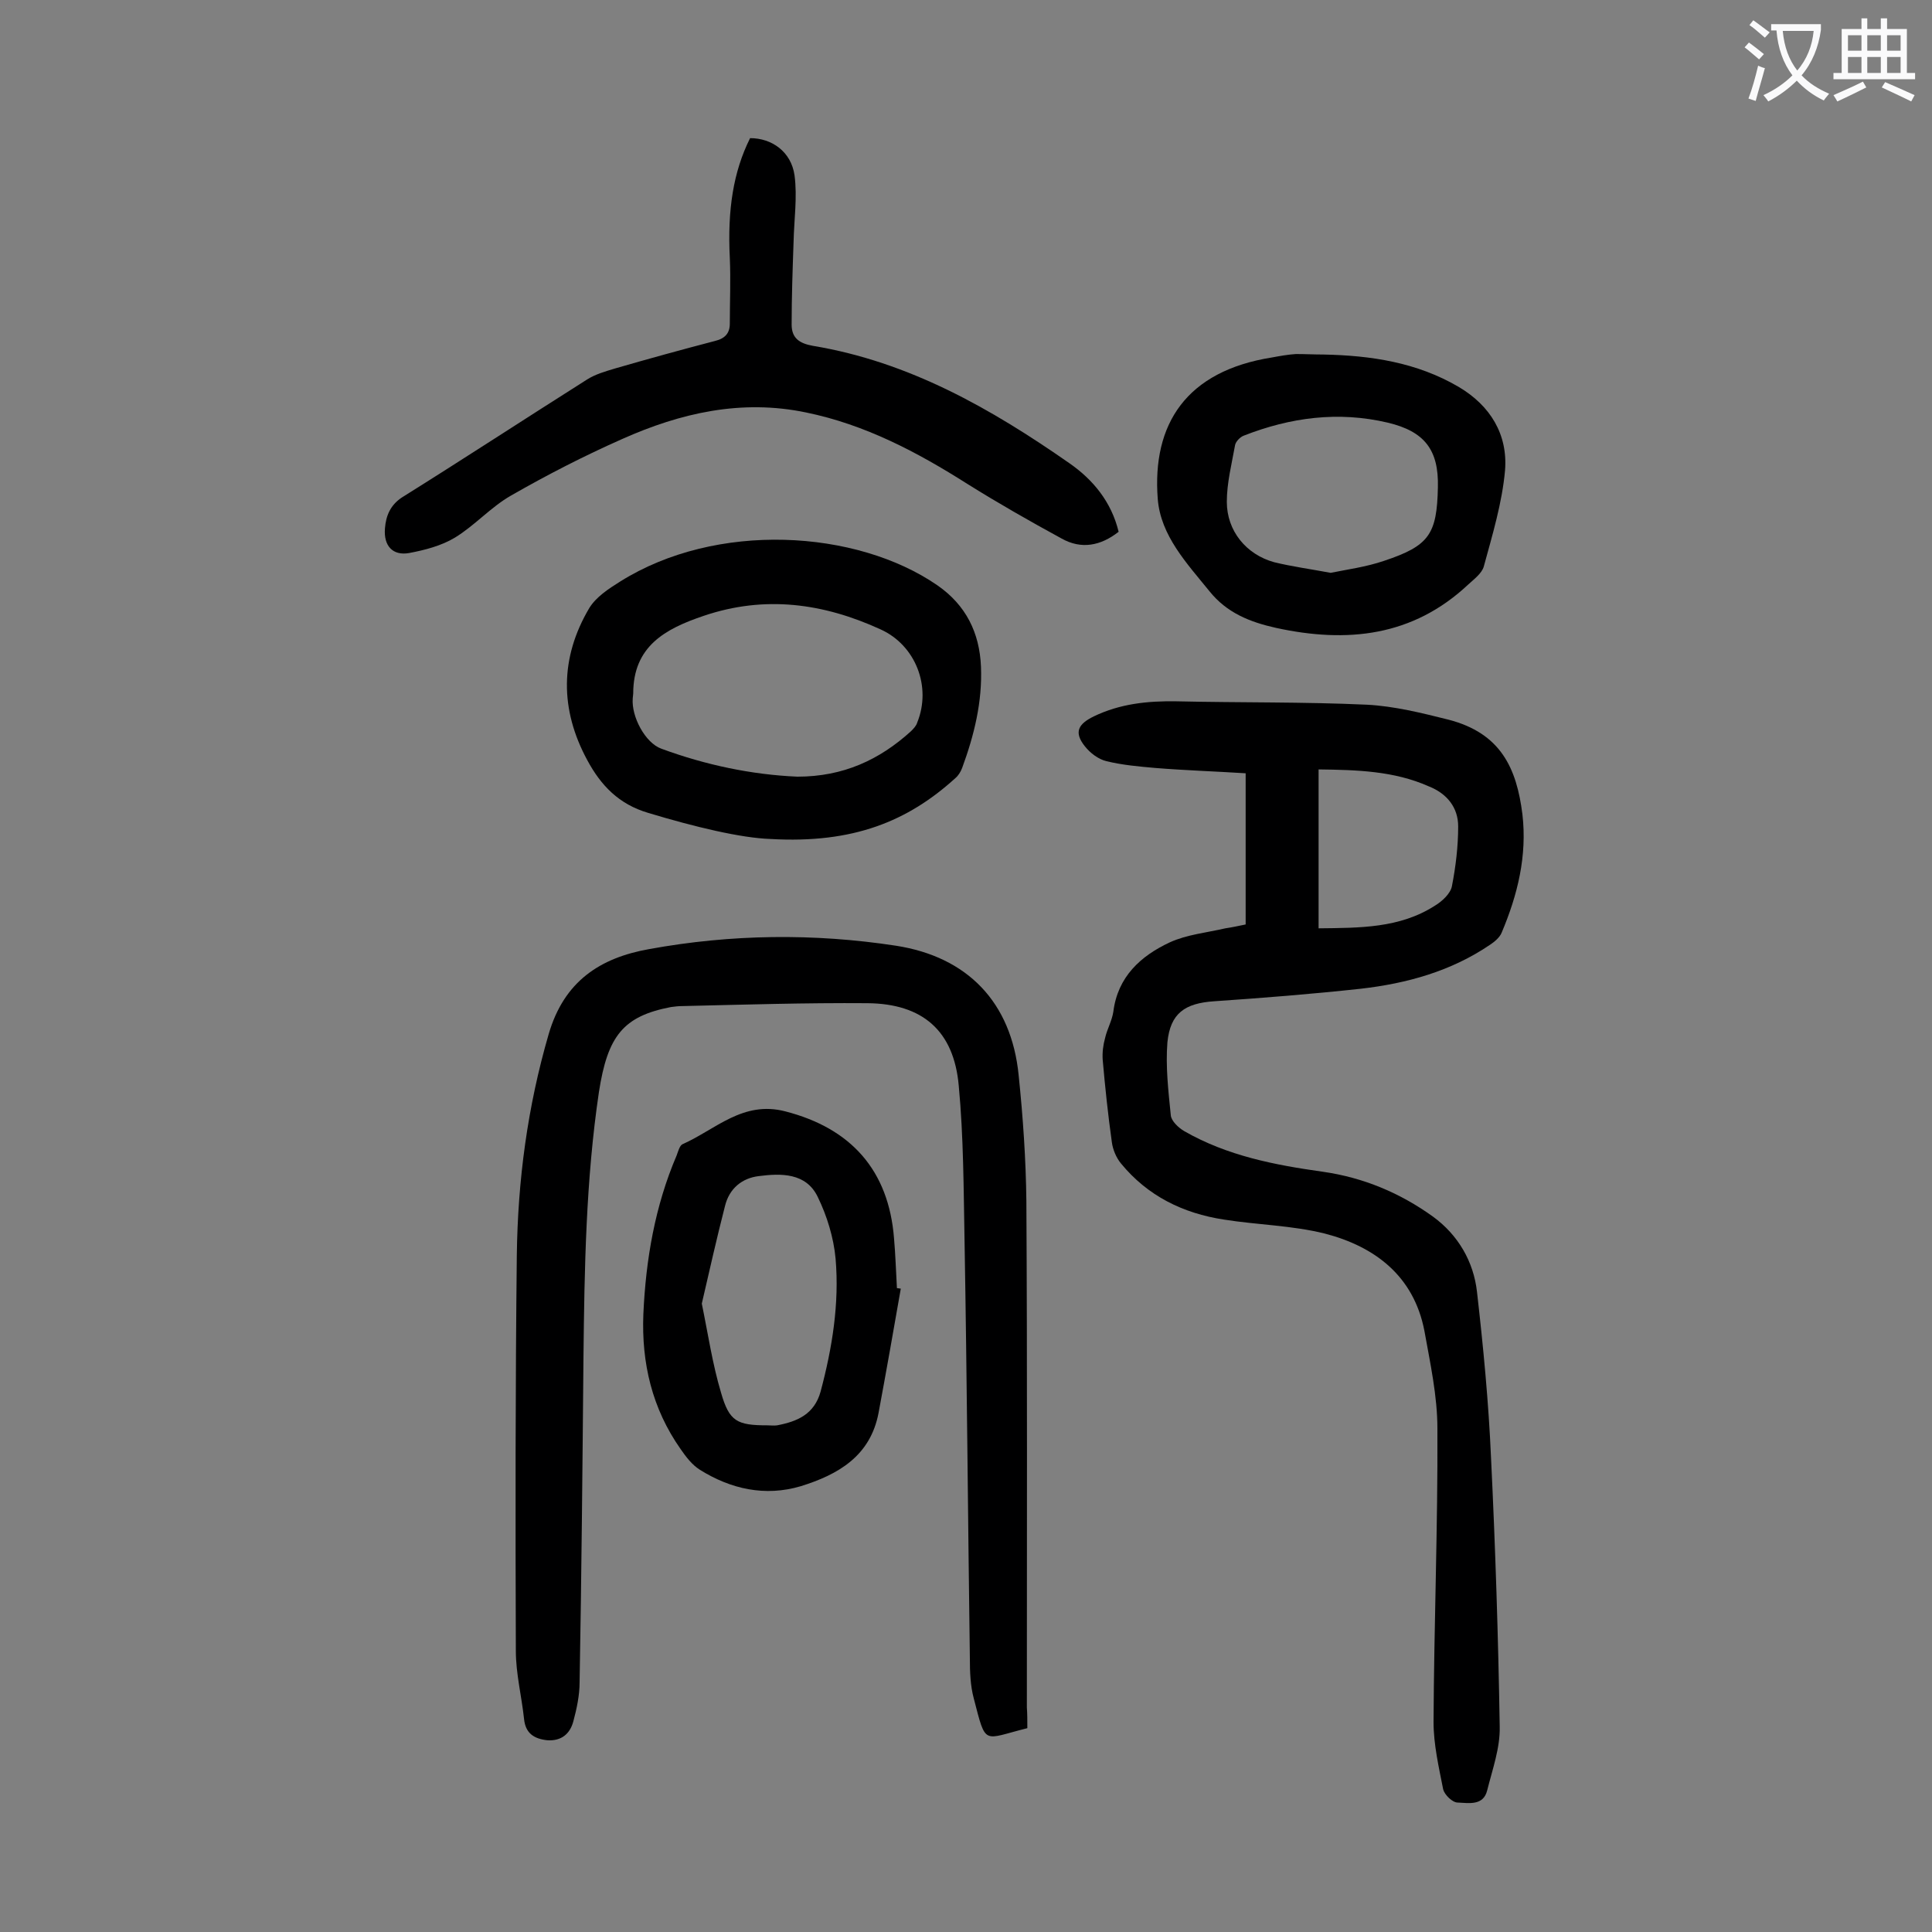
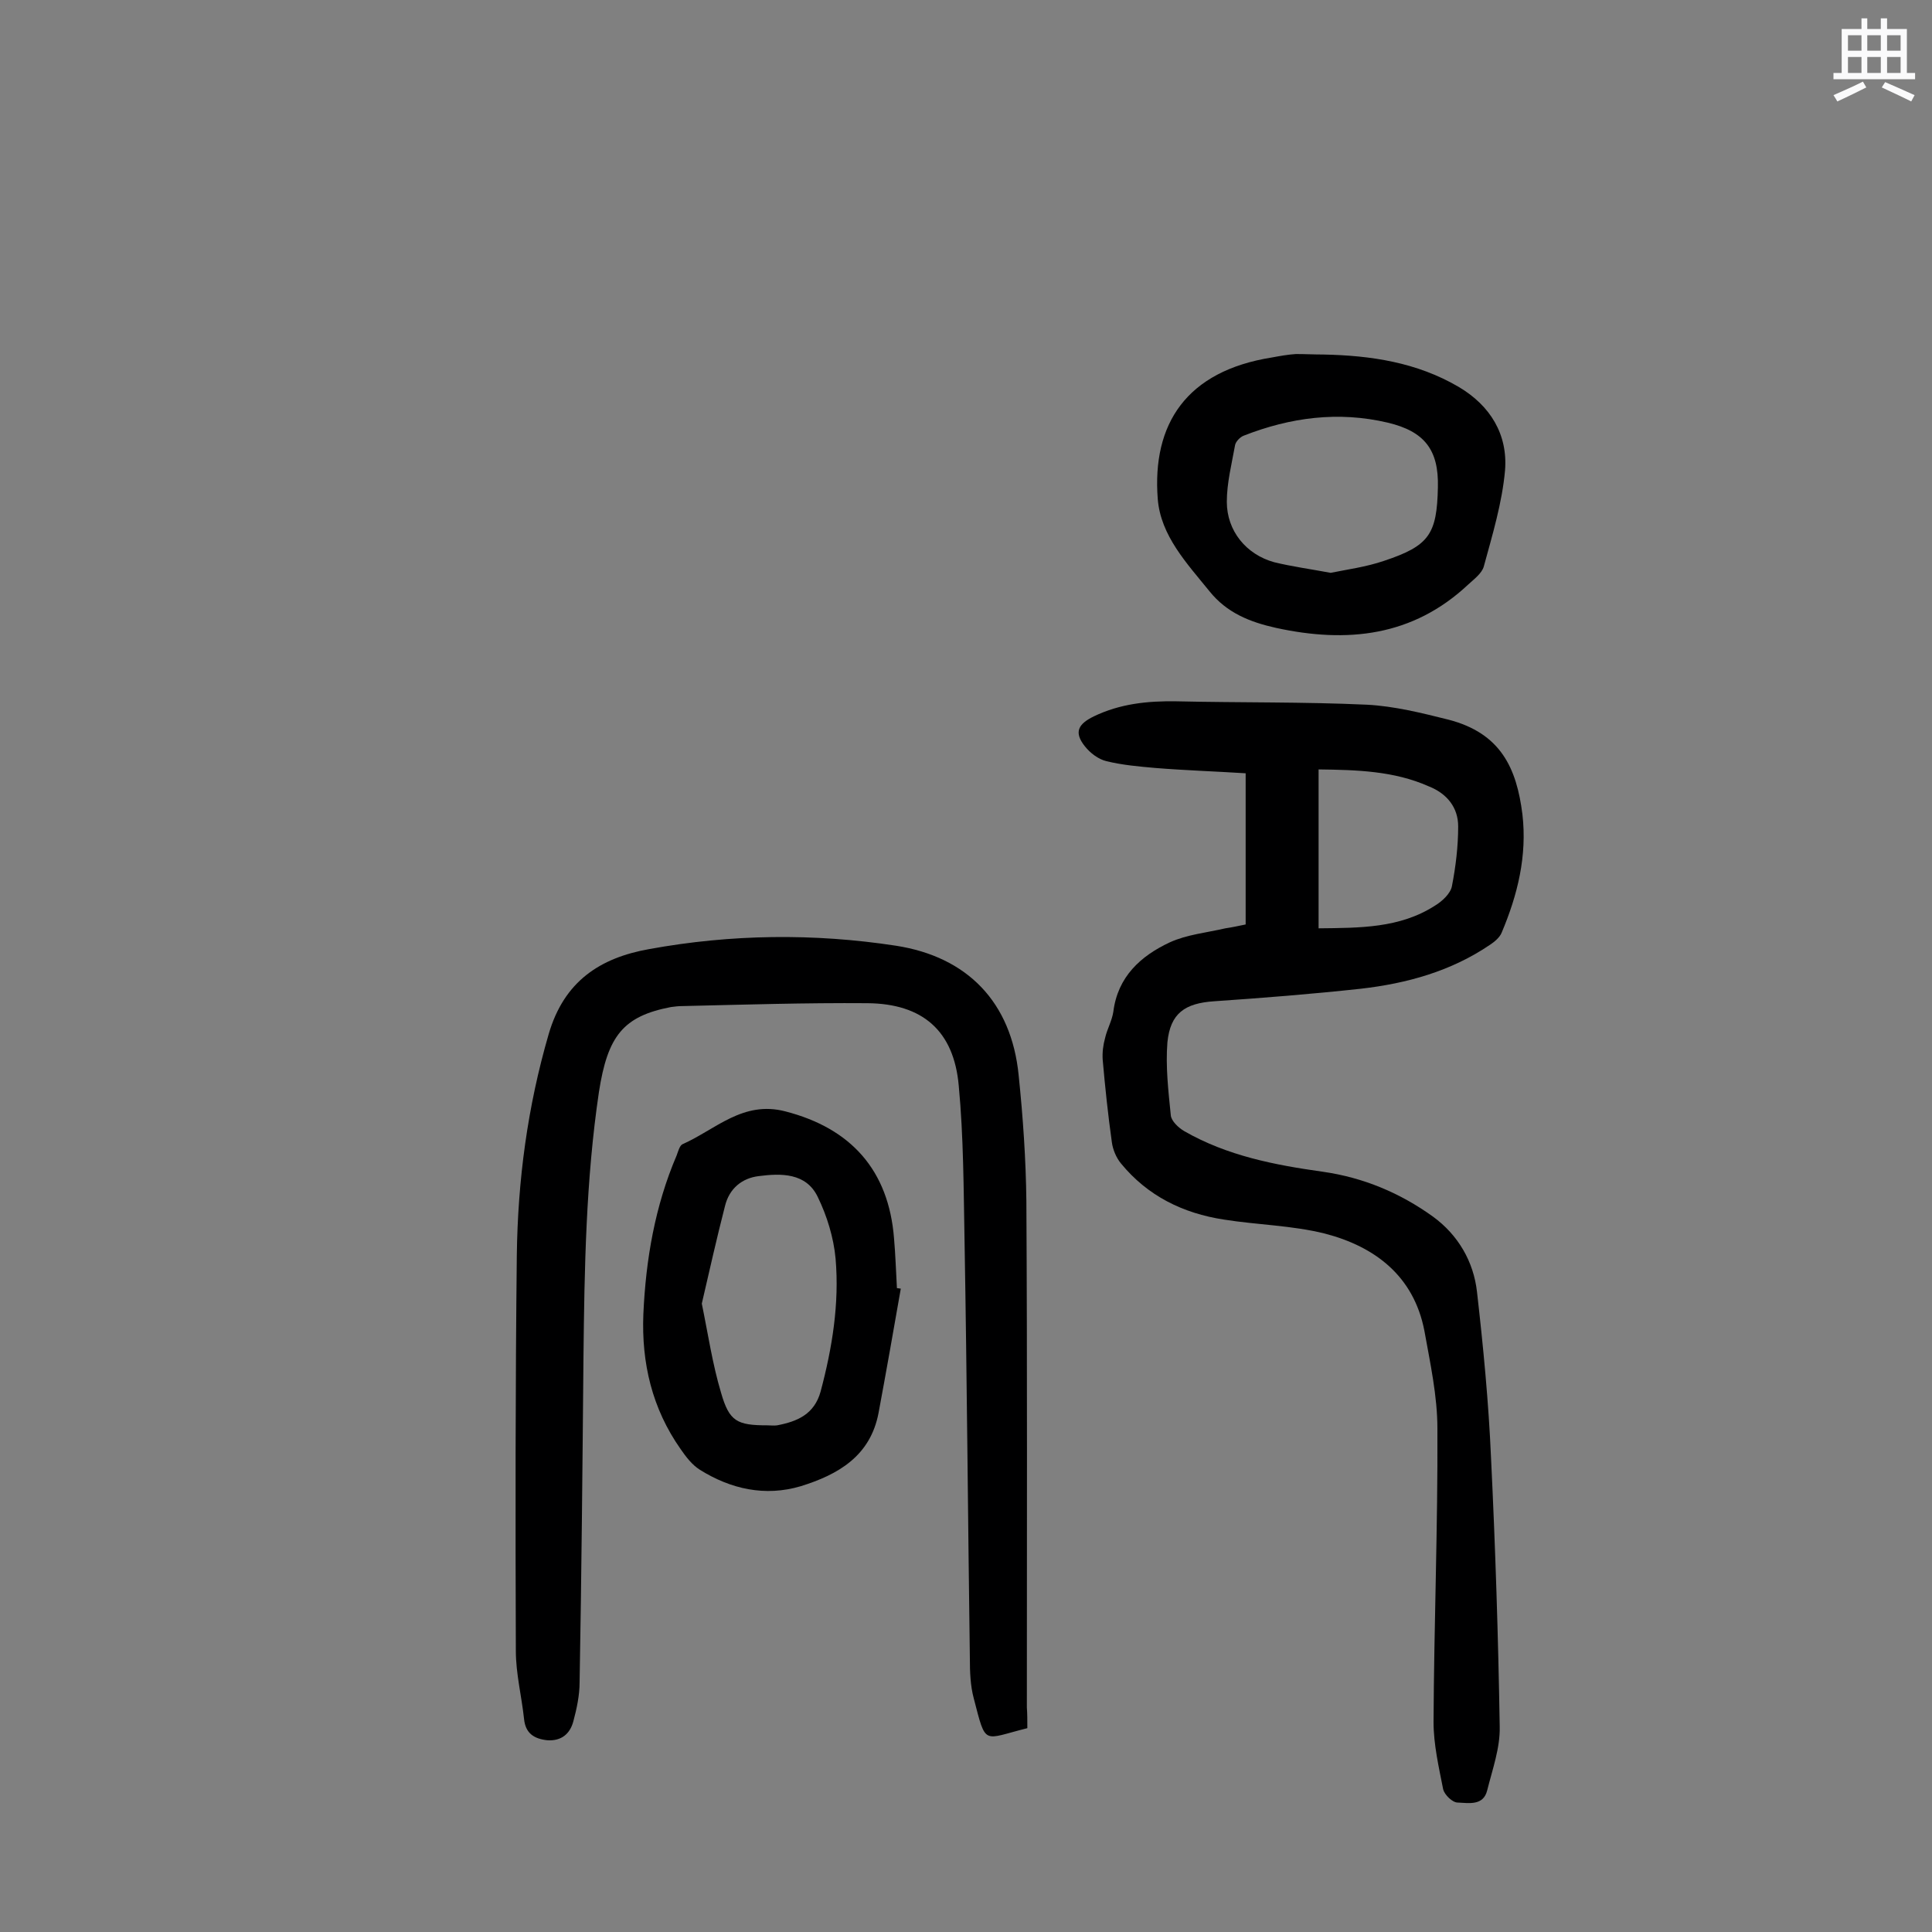
<svg xmlns="http://www.w3.org/2000/svg" enable-background="new 0 0 400 400" viewBox="0 0 400 400">
  <rect x="0" y="0" width="400" height="400" fill="#808080" stroke="none" />
  <g fill="#000001">
    <path d="m257.9 191.4c0-10.4 0-20.5 0-31.3-6.3-.4-12.5-.6-18.7-1.1-3.4-.3-6.8-.6-10.1-1.4-1.7-.4-3.4-1.7-4.5-3.1-2.3-2.9-1.4-4.6 1.9-6.2 5.4-2.6 11.1-3.2 17.1-3.1 13.1.3 26.3.1 39.4.7 5.7.3 11.3 1.7 16.9 3.1 10.8 2.8 14.1 10 15.3 19.6 1 8.6-1 16.7-4.3 24.5-.4 1-1.5 1.9-2.4 2.5-8.1 5.5-17.2 8-26.7 9.1-10.1 1.1-20.2 1.9-30.4 2.6-6.1.4-9.1 2.5-9.7 8.5-.4 5 .2 10.1.7 15.1.1 1.2 1.6 2.6 2.8 3.3 8.9 5.1 18.7 7 28.7 8.4 8.4 1.2 16 4.4 22.8 9.3 5.2 3.8 8.4 9.3 9.1 15.6 1.3 11.4 2.4 22.8 2.9 34.3.9 18.5 1.5 37.1 1.8 55.7.1 4.4-1.5 8.8-2.6 13.2-.8 3.2-3.8 2.6-6.1 2.5-1.1 0-2.7-1.6-3-2.7-.9-4.6-2-9.3-2-14 .1-20.2.9-40.5.8-60.7 0-6.8-1.5-13.6-2.7-20.3-2.2-11.3-10.2-17.4-20.6-20.1-6.8-1.7-14-1.8-20.9-2.9-8.5-1.3-15.8-4.9-21.3-11.6-1-1.2-1.7-2.9-1.9-4.4-.8-5.7-1.4-11.4-1.9-17.1-.1-1.5.1-3.1.5-4.5.4-1.8 1.4-3.5 1.7-5.4.9-7.3 5.7-11.6 11.7-14.4 3.5-1.6 7.6-2 11.5-2.9 1.4-.2 2.7-.5 4.2-.8zm15.1-32.1v32.9c8.5-.1 16.8 0 24.1-4.7 1.5-.9 3.2-2.5 3.5-4 .8-4.1 1.3-8.3 1.3-12.4 0-3.9-2.3-6.8-6.1-8.3-7.2-3.2-14.9-3.4-22.8-3.5z" />
    <path d="m212.7 357.8c-9.3 2.3-8.5 3.8-11.1-6.2-.7-2.6-.8-5.5-.8-8.2-.4-28.8-.6-57.7-1.1-86.5-.2-10.7-.2-21.5-1.2-32.1-1-11.4-7.5-17-18.9-17.1-12.8-.1-25.6.3-38.4.6-.8 0-1.5.1-2.3.2-9.9 1.9-13.1 6-14.9 17.6-2.7 18.2-3 36.5-3.2 54.9-.2 22.4-.4 44.9-.8 67.3 0 2.7-.6 5.5-1.3 8.1s-2.5 4.1-5.4 3.9c-2.7-.3-4.5-1.4-4.8-4.4-.5-4.7-1.7-9.4-1.7-14.1-.1-27.3-.1-54.6.2-81.9.2-15.5 2.2-30.7 6.6-45.8 3.2-11 10.7-15.8 20.8-17.6 17-3.1 34.1-3.3 51.1-.7 14.8 2.3 23.9 11.7 25.4 26.8.9 8.7 1.5 17.4 1.6 26.1.2 34.9.1 69.9.1 104.8.1 1.3.1 2.7.1 4.3z" />
-     <path d="m231.6 110.1c-3.7 2.9-7.7 3.7-11.8 1.4-6.6-3.6-13.1-7.3-19.5-11.3-10.4-6.6-21.2-12.3-33.4-14.8-13.4-2.8-26 .1-38.1 5.5-7.9 3.5-15.5 7.4-23 11.7-4.2 2.4-7.5 6.2-11.6 8.7-2.8 1.7-6.3 2.6-9.5 3.2-3.4.6-5.3-1.5-5-5.1.2-2.6 1.1-4.8 3.5-6.4 12.8-8 25.5-16.3 38.3-24.4 1.7-1.1 3.8-1.7 5.8-2.3 6.9-2 13.8-3.9 20.7-5.7 2.1-.5 3.1-1.6 3.1-3.6 0-4.5.2-9.1 0-13.6-.5-9.9.7-17.8 4.2-24.8 4.5 0 8.5 2.8 9.2 7.7.6 4.5-.1 9.2-.2 13.8-.2 5.7-.4 11.4-.4 17.1 0 2.8 1.6 3.9 4.4 4.4 19.9 3.3 36.9 13 53.1 24.3 4.9 3.4 8.7 8 10.2 14.2z" />
-     <path d="m159.5 173.7c-6.1-.2-15.7-2.5-25.3-5.4-6.1-1.8-9.8-5.7-12.6-10.9-5.7-10.5-5.7-21.2.4-31.5 1.4-2.3 4-4 6.4-5.5 19.9-12.5 48.9-10.8 65.7.8 5.9 4.1 8.7 9.8 9 16.8.3 7.3-1.4 14.2-3.9 21-.3.8-.8 1.6-1.4 2.1-9.8 8.9-21.1 13.6-38.3 12.6zm5.6-12.9c9.5 0 17-3.5 23.5-9.4.5-.5 1.1-1.1 1.3-1.8 3-7.4-.3-16-7.6-19.3-11.8-5.4-23.9-7.1-36.6-2.8-8 2.7-14.6 6.3-14.6 16.1 0 .3-.1.7-.1 1-.3 3.8 2.6 9.2 5.9 10.4 9.2 3.4 18.8 5.4 28.2 5.8z" />
+     <path d="m231.6 110.1z" />
    <path d="m186.5 266.8c-1.5 8.6-3 17.1-4.6 25.7-1.7 9-8.4 12.8-16.1 15.2-7.4 2.2-14.5.6-20.9-3.4-1.6-1-2.9-2.7-4-4.3-5.9-8.4-8.1-17.8-7.7-27.9.5-11.3 2.4-22.4 6.9-32.9.3-.8.6-2 1.2-2.3 6.8-3 12.5-9.1 21.3-6.8 13.6 3.5 21.4 12.2 22.5 26.3.3 3.4.4 6.8.6 10.3.3 0 .6.1.8.1zm-41.2 3.1c1.3 6.3 2.2 12.5 4 18.5 1.7 5.9 3.3 6.7 9.6 6.7.7 0 1.3.1 2 0 4.2-.8 7.7-2.3 9-7 2.4-9 3.9-18.2 3.1-27.5-.4-4.4-1.8-8.9-3.7-12.8-2.4-5-7.6-4.9-12.2-4.3-3.4.4-6.1 2.5-7 6.2-1.7 6.6-3.2 13.3-4.8 20.2z" />
    <path d="m274 73.4c9.8.2 19.3 1.6 28 6.7 6.6 3.9 10.2 9.9 9.6 17.3-.6 6.7-2.6 13.3-4.4 19.9-.4 1.4-2 2.6-3.2 3.7-11.5 10.8-25.1 12.2-39.8 9-5.4-1.2-10.2-3.1-13.8-7.6-4.7-5.8-10.1-11.5-10.7-19.1-1.2-15.5 5.9-26.5 23.7-29.3 1.6-.3 3.3-.6 4.9-.7 2 0 3.8.1 5.7.1zm1.5 45.2c3.4-.7 7.3-1.2 11.1-2.5 9.3-3.1 10.9-5.5 11.1-15.2.2-7.8-2.8-11.6-10.4-13.4-10.2-2.4-20.1-1.1-29.8 2.7-.8.3-1.7 1.3-1.8 2-.7 3.9-1.7 7.8-1.7 11.7 0 6 4 10.9 9.8 12.5 3.7.9 7.4 1.4 11.7 2.2z" />
  </g>
-   <path d="m362.1 8.8c1.1.8 2.1 1.6 3.1 2.4l-1 1.1c-1.3-1.1-2.3-2-3-2.5zm1.9 4.8c.5.2.9.4 1.4.5-.6 2.3-1.3 4.5-1.9 6.8l-1.5-.5c.8-2.1 1.4-4.3 2-6.8zm-1-9.4c1.3.9 2.4 1.8 3.4 2.5l-1 1.1c-1.4-1.2-2.4-2.1-3.2-2.6zm3.7 2.2v-1.4h10.3v1.2c-.5 3.6-1.8 6.8-4 9.4 1.5 1.6 3.4 2.8 5.7 3.8-.3.4-.7.8-1.1 1.4-2.3-1.1-4.1-2.5-5.6-4.1-1.6 1.6-3.6 3.1-5.9 4.3-.3-.5-.7-.9-1-1.3 2.4-1.1 4.4-2.5 6-4.1-1.9-2.5-3-5.6-3.3-9.3h-1.1zm8.8 0h-6.4c.3 3.3 1.3 6 3 8.2 2-2.3 3.1-5.1 3.4-8.2z" fill="#fafafb" />
  <path d="m385.3 3.8h1.3v2.2h2.8v-2.2h1.3v2.2h4.1v9.1h1.7v1.3h-16.9v-1.3h1.7v-9.1h4.1v-2.2zm.4 13.1.7 1.2c-1.8.9-3.8 1.9-6 2.9-.2-.4-.5-.8-.8-1.3 2.3-1 4.3-1.9 6.1-2.8zm-3.1-6.4h2.8v-3.2h-2.8zm0 4.6h2.8v-3.3h-2.8zm4-4.6h2.8v-3.2h-2.8zm0 4.6h2.8v-3.3h-2.8zm3.7 1.9c2.1.9 4.1 1.8 6.1 2.7l-.7 1.3c-2.2-1.1-4.2-2-6.1-2.9zm3.2-9.7h-2.8v3.2h2.8zm-2.8 7.8h2.8v-3.3h-2.8z" fill="#fafafb" />
</svg>